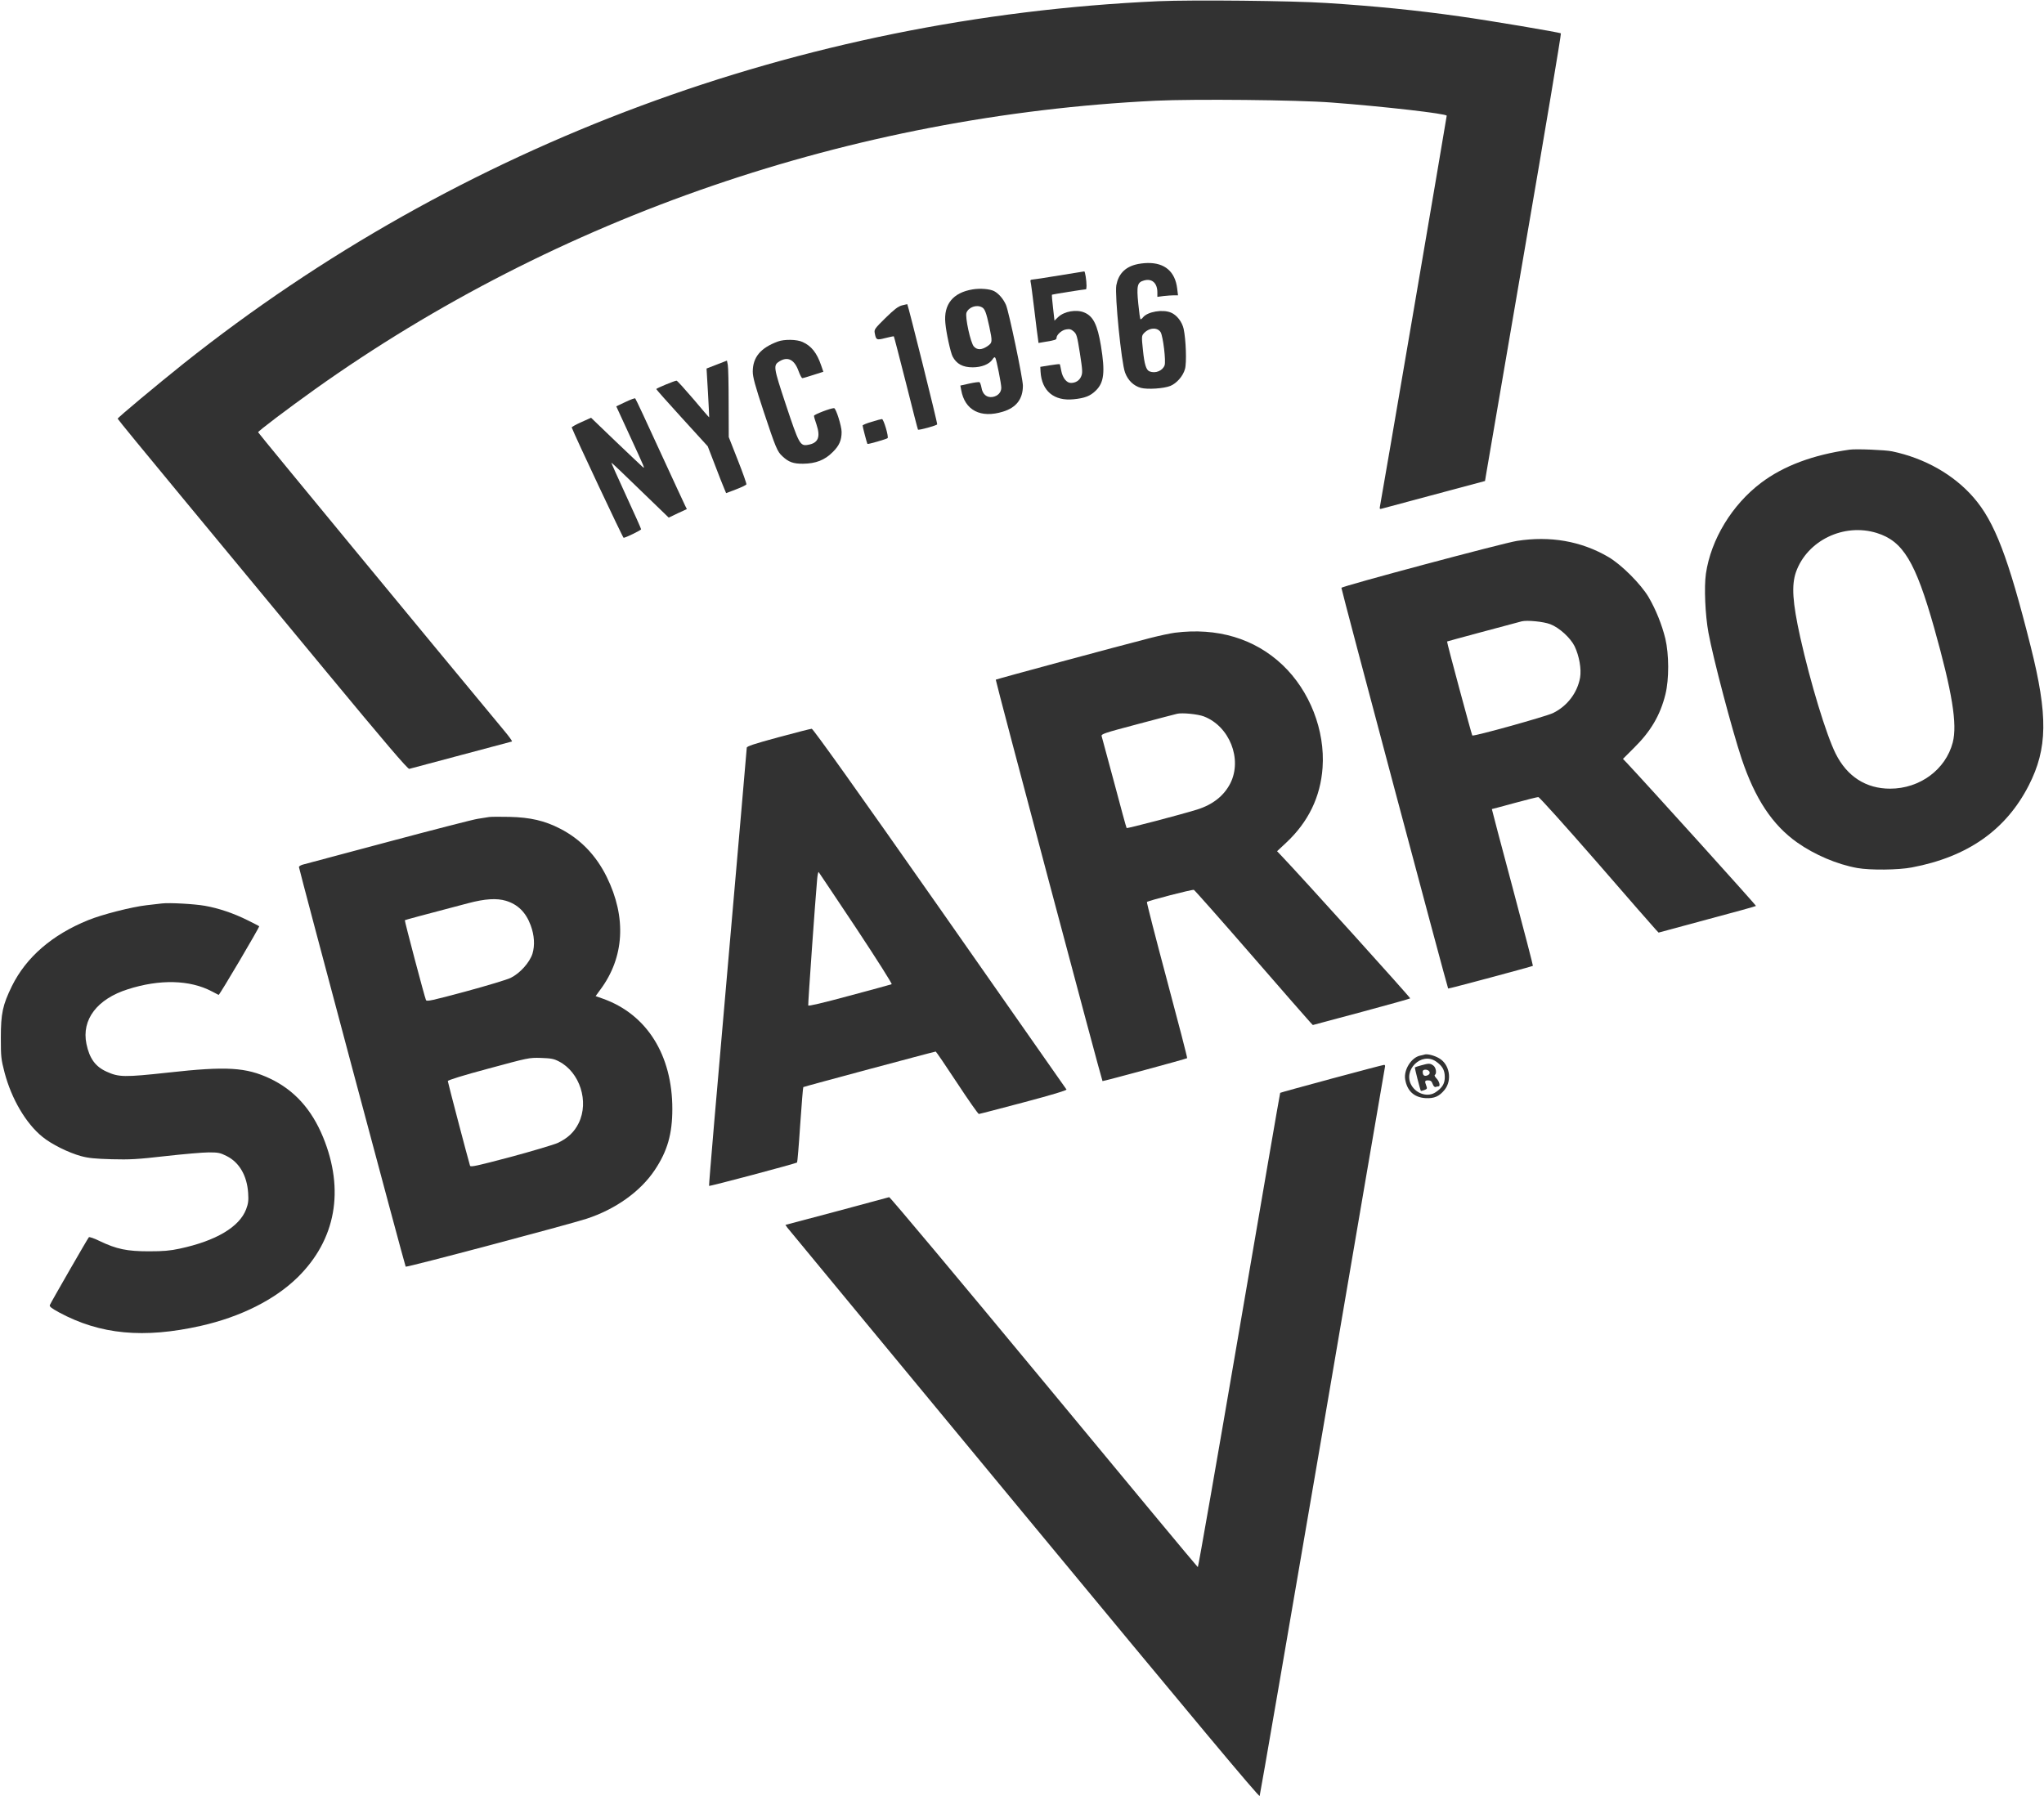
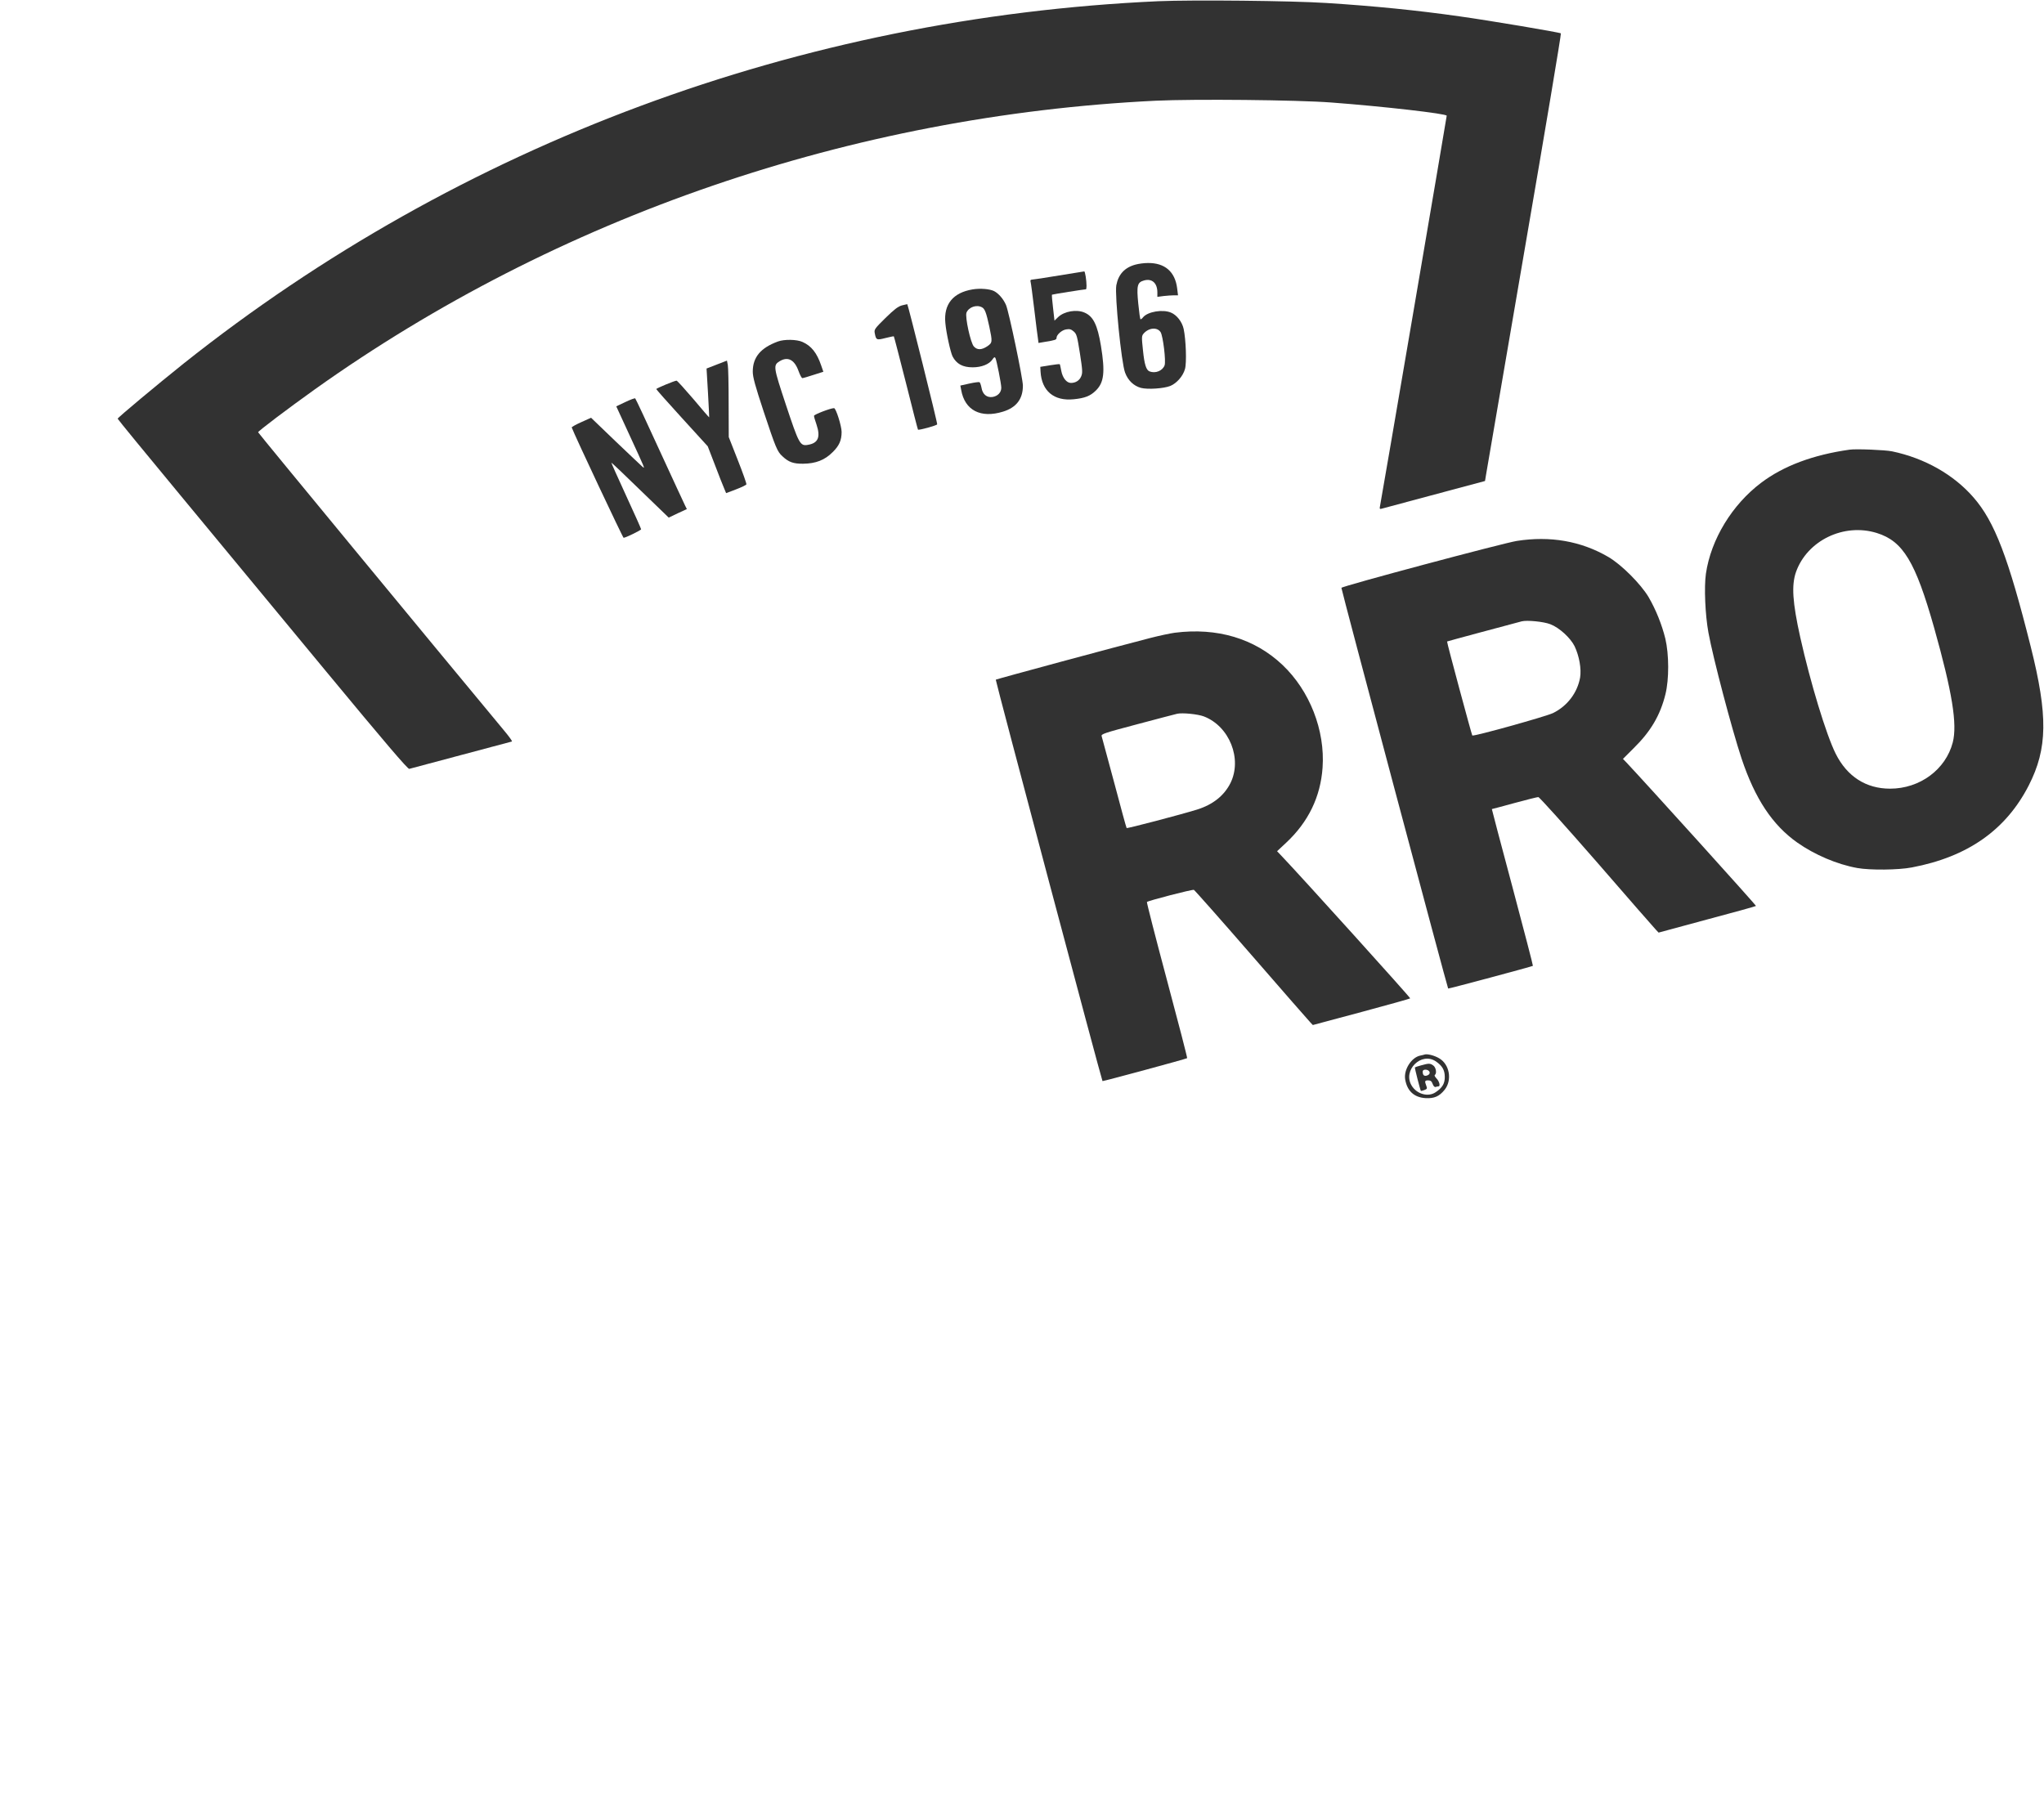
<svg xmlns="http://www.w3.org/2000/svg" viewBox="0 0 2270 1995" fill="none">
  <path d="M1286.67 1.333C888.667 19.333 510.8 159.733 204 403.733C174.8 427.067 130.667 463.867 130.667 465.067C130.667 465.6 162.267 504.133 200.8 550.667C239.333 597.2 311.733 684.667 361.6 745.067C427.467 824.667 452.933 854.533 454.533 854C455.733 853.733 481.6 846.8 512 838.667C542.4 830.533 567.867 823.733 568.533 823.6C569.2 823.333 565.2 817.867 559.733 811.333C479.6 714.8 286.667 480.933 286.667 480.133C286.667 478.8 319.333 454.133 349.733 432.4C619.067 240.533 946.4 128.267 1283.47 111.867C1326.27 109.867 1440 110.933 1478.67 113.867C1536.93 118.267 1606.67 126.267 1606.67 128.533C1606.67 130 1533.73 557.333 1532.53 562.533C1532 565.067 1532.27 565.6 1534.27 565.067C1535.6 564.667 1562 557.6 1592.93 549.333L1649.2 534.267L1650.67 525.467C1651.47 520.667 1670.67 408.933 1693.2 277.333C1715.87 145.733 1734 37.6 1733.47 37.067C1732.53 36 1653.33 22.667 1620.67 18.133C1574 11.467 1525.87 6.667 1473.33 3.333C1434.67 0.8 1324.53 -0.267 1286.67 1.333Z" fill="#323232" />
  <path d="M1261.2 293.867C1249.07 297.067 1242 304.667 1239.73 316.933C1237.87 327.6 1245.33 403.067 1249.47 413.867C1252.67 422.533 1258.93 428.533 1266.93 430.8C1274.4 432.8 1292.4 431.6 1299.73 428.667C1306.8 425.733 1313.87 417.733 1316 409.867C1318 403.067 1317.07 377.2 1314.53 365.333C1312.8 357.467 1306.93 349.867 1300.4 347.2C1291.33 343.333 1274.67 346.133 1269.47 352.4C1268.53 353.733 1267.2 354.667 1266.67 354.667C1266.13 354.667 1265.07 346.933 1264.13 337.333C1262.13 317.333 1263.07 313.6 1270.27 311.6C1279.2 308.933 1285.33 314.267 1285.33 324.8V329.733L1292.4 328.8C1296.13 328.4 1301.33 328 1303.87 328H1308.27L1307.33 320.4C1305.07 301.733 1293.6 291.867 1274.67 292.133C1270.67 292.133 1264.53 292.933 1261.2 293.867ZM1288.93 368.933C1291.6 373.067 1295.07 401.467 1293.33 405.867C1291.07 411.867 1283.2 415.067 1276.67 412.533C1272.93 411.067 1270.93 404.933 1269.33 388.933C1267.73 374.133 1267.87 373.067 1270.13 370.4C1276 363.867 1285.2 363.2 1288.93 368.933Z" fill="#323232" />
  <path d="M1176 306C1160.93 308.533 1147.6 310.533 1146.27 310.533C1144.53 310.667 1144 311.333 1144.53 312.933C1144.93 314.267 1146.8 328.267 1148.67 344C1150.53 359.733 1152.4 374.533 1152.8 376.8L1153.33 380.933L1160.4 379.733C1172 377.867 1173.33 377.333 1173.33 375.333C1173.33 371.867 1179.2 366.533 1184.13 365.867C1187.87 365.2 1189.6 365.733 1192.4 368.133C1195.73 371.067 1196.27 373.2 1199.33 392.533C1202.27 411.467 1202.4 414.133 1200.67 418.133C1198.8 422.667 1194.53 425.333 1189.33 425.333C1184.53 425.333 1180.13 419.733 1178.67 412.133C1177.87 408.133 1177.2 404.667 1176.93 404.533C1176.67 404.267 1171.73 404.8 1166 405.733L1155.33 407.467L1155.6 412.667C1156.8 434.267 1170.53 445.733 1192.4 443.467C1204.67 442.267 1210.8 439.867 1216.8 434C1226.13 425.067 1227.47 413.467 1222.67 384.133C1218.8 360.8 1214.13 351.333 1204.4 347.2C1195.6 343.333 1182 345.733 1175.2 352.133L1171.07 356.133L1169.47 341.867C1168.53 334.133 1168 327.6 1168.27 327.333C1168.67 326.933 1204.13 321.333 1206 321.333C1206.4 321.333 1206.67 319.6 1206.67 317.467C1206.67 311.6 1205.07 301.333 1204.13 301.467C1203.73 301.467 1191.07 303.6 1176 306Z" fill="#323232" />
  <path d="M1080 321.467C1058.4 325.067 1047.87 338 1049.87 358.667C1050.8 369.733 1055.6 391.2 1057.87 395.867C1062.27 404.267 1069.2 408 1080.27 408C1090.13 408 1098.67 404.533 1102.13 399.333C1103.87 396.667 1104.67 396.267 1105.47 397.6C1106.8 400.133 1112 426.267 1112 430.667C1112 435.867 1108.13 440 1102.27 440.933C1095.87 441.867 1091.2 438 1090 430.533C1089.47 427.733 1088.53 425.067 1087.87 424.533C1087.2 424.133 1082.13 424.8 1076.67 426L1066.53 428.267L1067.47 433.2C1071.47 455.733 1089.07 464.933 1114 457.2C1128.67 452.667 1136 443.2 1136 428.4C1136 420.533 1120.4 345.867 1117.2 338.667C1114.27 332 1109.07 326 1104 323.333C1099.2 320.933 1088.53 320 1080 321.467ZM1090.53 341.333C1093.73 342.933 1095.33 347.333 1098.67 362.667C1102.27 379.733 1102.27 380.667 1096.4 384.667C1090.13 388.8 1085.33 388.933 1081.6 384.933C1077.87 381.067 1071.6 352 1073.33 347.333C1075.73 341.2 1084.53 338 1090.53 341.333Z" fill="#323232" />
  <path d="M1001.73 339.2C997.333 340.4 993.333 343.467 983.333 353.2C971.467 364.933 970.667 366 971.467 370C972.933 377.733 973.467 378 983.333 375.467C988.267 374.267 992.533 373.333 992.667 373.6C992.933 373.867 998.933 397.067 1006.13 425.333C1013.2 453.6 1019.2 476.933 1019.47 477.2C1020.27 478.133 1040.27 472.667 1040.8 471.333C1041.33 470.133 1008.4 338.4 1007.6 337.867C1007.47 337.867 1004.8 338.4 1001.73 339.2Z" fill="#323232" />
  <path d="M863.867 379.333C844.667 386.4 836 396.8 836 412.8C836 418.8 838.533 428.133 848.133 457.2C861.467 497.333 863.2 501.6 868.933 506.8C875.867 513.333 881.2 515.2 892 515.067C905.867 514.933 916 511.067 924.8 502.133C932 495.067 934.667 489.067 934.667 479.733C934.667 473.333 928.4 453.333 926.267 453.333C922.4 453.333 904 460.4 904 461.867C904 462.8 905.2 467.2 906.8 471.6C911.467 485.6 908.667 492.267 897.067 494.133C888.533 495.6 887.2 492.933 872.8 449.6C858.8 407.333 858.533 405.733 865.867 401.2C874.933 395.733 882.267 399.467 886.8 412C888.4 416.4 890.267 420 891.067 420C891.867 420 897.467 418.4 903.467 416.4L914.4 412.933L912 406C907.2 391.867 901.067 384.267 891.333 379.867C885.067 376.933 871.067 376.667 863.867 379.333Z" fill="#323232" />
  <path d="M796 404.933L784.667 409.333L786.267 436.4C787.067 451.2 787.733 463.467 787.6 463.6C787.467 463.733 779.467 454.533 770 443.2C760.4 432 752.133 422.8 751.333 422.8C749.333 422.8 729.067 431.2 728.8 432.133C728.8 432.533 741.6 447.067 757.333 464.267L786 495.733L793.867 516.133C798.133 527.467 802.8 539.2 804.133 542.267L806.4 547.733L817.333 543.6C823.333 541.333 828.533 538.8 828.933 538C829.2 537.2 824.933 525.067 819.333 510.933L809.333 485.467L809.2 447.733C809.2 426.933 808.8 407.867 808.267 405.333L807.333 400.533L796 404.933Z" fill="#323232" />
  <path d="M694.533 446.533L684.4 451.333L697.6 480C717.2 522.533 716.4 520.667 713.6 518.533C712.4 517.467 698.933 504.8 683.867 490.4L656.4 464L645.467 468.933C639.467 471.6 634.8 474.267 634.933 474.8C638.533 484.4 691.733 597.333 692.533 597.333C694.8 597.333 712 588.933 712 587.867C712 587.2 704.533 570.4 695.333 550.533C686.133 530.533 678.8 514.133 678.933 513.867C679.2 513.733 693.6 527.333 710.933 544.267L742.667 574.933L752.667 570.133L762.8 565.467L760.933 561.733C759.867 559.733 747.2 532.133 732.667 500.667C718.267 469.067 706 442.933 705.467 442.533C705.067 442 700.133 443.867 694.533 446.533Z" fill="#323232" />
-   <path d="M968 468.533C962.533 470.133 958 472 958 472.667C958 474.133 962.8 492.4 963.333 493.067C963.867 493.733 984.533 487.733 985.733 486.667C987.2 485.333 981.333 465.333 979.467 465.467C978.667 465.467 973.467 466.8 968 468.533Z" fill="#323232" />
  <path d="M2054 499.467C2013.47 505.2 1980.8 517.467 1956 536.133C1923.6 560.533 1900.13 599.067 1894.53 637.2C1892.4 652.133 1893.73 683.067 1897.33 702.667C1902.53 731.2 1923.47 810.4 1934.13 842.533C1949.07 887.2 1968.4 916.4 1996 935.867C2015.33 949.467 2040.27 960.133 2062.67 964.133C2076.67 966.667 2108.4 966.4 2123.33 963.467C2185.33 951.733 2227.73 921.867 2253.07 872.4C2274 831.467 2274.53 794.933 2255.2 718C2230.27 618.933 2215.2 579.467 2191.73 552.533C2169.73 527.2 2137.6 508.933 2101.33 501.333C2093.73 499.733 2061.07 498.4 2054 499.467ZM2084.27 592C2113.47 601.067 2127.2 623.867 2148 697.333C2168.13 768.933 2173.87 804.4 2168.67 824.667C2160.8 854.8 2132.13 876 2099.07 876C2072.4 876 2051.33 862.533 2038.67 837.2C2028.13 816.133 2010.53 758.133 1999.33 708C1990.67 668.933 1989.47 650.133 1994.53 635.467C2006.93 600.4 2047.6 580.667 2084.27 592Z" fill="#323232" />
  <path d="M1684.67 600.8C1669.87 603.067 1490.27 651.067 1489.73 652.933C1489.33 654 1607.47 1097.33 1608.27 1098C1608.8 1098.4 1701.73 1073.47 1702.4 1072.8C1702.67 1072.4 1692.4 1033.2 1679.73 985.467C1666.93 937.733 1656.67 898.667 1656.8 898.667C1656.93 898.667 1668.27 895.733 1681.73 892C1695.33 888.267 1707.33 885.333 1708.4 885.333C1709.6 885.333 1738.8 917.867 1773.47 957.6C1808 997.467 1837.6 1031.33 1839.2 1032.93L1842 1035.87L1895.73 1021.33C1925.33 1013.47 1949.87 1006.67 1950.13 1006.27C1950.67 1005.73 1829.2 871.333 1806.4 847.067L1802.4 842.933L1814.27 831.067C1833.2 812.533 1843.87 794.4 1849.6 771.067C1853.73 754.267 1853.6 726.933 1849.47 709.333C1845.6 693.733 1839.07 677.333 1830.93 663.333C1822.27 648.667 1800.53 626.933 1786 618.533C1755.73 600.933 1721.6 595.067 1684.67 600.8ZM1721.73 693.333C1731.6 697.067 1744 708.4 1748.67 717.733C1753.87 728.667 1756.4 742.933 1754.8 752.667C1751.73 769.6 1740.53 784.267 1724.8 792C1716.8 795.867 1636.4 818.267 1635.07 816.933C1634.4 816.133 1606.53 712.933 1607.07 712.533C1607.2 712.267 1675.33 694 1690 690.133C1695.87 688.667 1714.13 690.4 1721.73 693.333Z" fill="#323232" />
  <path d="M1304.67 702.8C1299.6 703.467 1287.2 706.133 1277.33 708.667C1240.27 718.133 1106.67 754.267 1105.87 754.933C1105.33 755.6 1223.47 1200 1224.4 1200.8C1224.93 1201.2 1317.73 1176.13 1318.4 1175.33C1318.8 1175.07 1308.67 1136 1296 1088.67C1283.33 1041.33 1273.33 1002.27 1273.73 1001.87C1275.2 1000.4 1324.13 987.733 1325.87 988.4C1326.8 988.8 1355.73 1021.47 1390 1060.93C1424.27 1100.4 1453.6 1134 1455.2 1135.6L1458 1138.53L1511.73 1124.13C1541.2 1116.27 1565.73 1109.33 1566.13 1108.93C1566.8 1108.4 1445.47 974 1423.6 951.067L1418.27 945.467L1428.4 936C1453.07 912.933 1466.53 885.067 1468.8 852.667C1471.73 811.2 1454.53 767.2 1424.27 738.533C1393.33 709.2 1351.73 696.8 1304.67 702.8ZM1336.93 795.733C1365.47 806.667 1379.87 843.067 1366.4 870C1359.33 883.867 1346.93 893.733 1329.47 899.2C1311.87 904.667 1252 920.4 1251.2 919.733C1250.8 919.333 1244.67 896.8 1237.47 869.6C1230.13 842.533 1223.87 819.2 1223.47 817.733C1222.67 815.333 1225.87 814.267 1263.6 804.267C1286.27 798.267 1305.87 793.067 1307.33 792.8C1312.93 791.467 1330.27 793.2 1336.93 795.733Z" fill="#323232" />
-   <path d="M864.4 818.933C837.333 826.267 829.333 828.933 829.333 830.533C829.333 831.733 819.733 941.6 808.133 1074.67C796.4 1207.73 787.067 1316.93 787.467 1317.2C788.133 1317.87 884 1292.4 885.2 1291.2C885.6 1290.8 887.2 1272 888.667 1249.33C890.267 1226.67 891.733 1207.87 892.133 1207.47C892.667 1206.93 1037.73 1168 1039.2 1168C1039.6 1168 1050.27 1183.6 1062.8 1202.67C1075.33 1221.73 1086.27 1237.33 1087.07 1237.33C1087.87 1237.33 1110.27 1231.47 1136.93 1224.4C1168.13 1216.13 1184.93 1211.07 1184.4 1210.13C1183.87 1209.33 1120.53 1118.8 1043.6 1008.93C951.867 878 902.933 809.333 901.467 809.467C900.267 809.467 883.6 813.733 864.4 818.933ZM950.933 1031.07C974.4 1066.53 991.067 1092.93 990.267 1093.2C989.333 1093.6 968.267 1099.33 943.333 1106C913.333 1114.13 897.867 1117.73 897.6 1116.8C897.2 1115.33 905.6 997.2 907.467 976.933C907.867 971.867 908.667 968.267 909.2 968.667C909.6 969.2 928.4 997.2 950.933 1031.07Z" fill="#323232" />
-   <path d="M543.333 907.467C541.2 907.733 535.467 908.667 530.667 909.467C525.867 910.133 481.467 921.6 432 934.8C382.533 948 339.733 959.333 337.067 960.133C334.267 960.8 332 962.133 332 963.067C332 965.333 449.6 1405.73 450.533 1406.93C451.467 1408 632.133 1360 651.333 1353.73C683.6 1343.2 711.467 1323.33 727.333 1299.33C741.2 1278.53 746.667 1259.47 746.667 1231.73C746.667 1171.73 718.267 1126.67 669.733 1109.33L661.467 1106.4L666.533 1099.47C693.467 1063.47 696 1018.93 673.733 973.867C662 950.133 644.8 932.133 622.267 920.533C605.067 911.6 588.933 907.867 566 907.333C555.733 907.067 545.6 907.2 543.333 907.467ZM561.867 1000.53C575.067 1004.53 584 1013.33 589.333 1027.73C593.467 1038.8 594.133 1050 591.333 1059.33C588.133 1069.2 577.467 1081.07 567.2 1086.13C563.2 1088.13 540.533 1094.93 516.933 1101.33C479.6 1111.33 473.867 1112.67 473.067 1110.8C471.6 1107.73 449.067 1022.4 449.6 1022.13C450 1021.73 466.267 1017.33 520 1003.2C538.667 998.267 551.6 997.467 561.867 1000.53ZM620.667 1178.93C644 1190.93 654.4 1223.6 642.667 1247.47C637.867 1257.33 630.533 1264.27 619.467 1269.47C615.067 1271.47 591.333 1278.53 567.067 1285.07C529.333 1295.07 522.533 1296.53 522 1294.8C519.6 1286.93 497.333 1202.13 497.333 1200.8C497.333 1199.73 514 1194.53 542.4 1186.93C586.8 1174.93 587.467 1174.67 600.667 1175.07C612 1175.47 615.067 1176 620.667 1178.93Z" fill="#323232" />
-   <path d="M180 1003.47C177.467 1003.73 169.6 1004.67 162.667 1005.47C146.4 1007.33 113.333 1015.73 98 1022C57.867 1038.27 29.067 1063.2 13.2 1095.33C2.933 1116.4 0.933 1125.73 0.933 1152.67C0.933 1173.87 1.2 1176.4 5.067 1191.33C12.8 1220.67 28.8 1247.87 47.067 1262.67C57.333 1271.07 76 1280.27 90 1284.13C98.267 1286.4 105.733 1287.07 124 1287.6C144.133 1288.13 152.267 1287.73 183.733 1284.13C203.867 1281.87 225.467 1280 231.867 1280C242.267 1280 244.533 1280.4 251.867 1284.13C265.867 1291.2 274.4 1306 275.6 1325.33C276.133 1333.47 275.733 1336.8 273.333 1343.2C265.867 1362.8 240 1378.27 199.467 1386.93C188.933 1389.2 181.467 1389.87 165.333 1389.87C141.2 1389.87 129.467 1387.47 110.8 1378.53C104.667 1375.47 99.2 1373.6 98.667 1374.27C97.333 1375.73 56.267 1447.07 55.333 1449.6C54.667 1451.2 57.333 1453.2 65.6 1457.73C111.333 1482.4 159.6 1486.93 223.067 1472.67C267.333 1462.67 305.2 1443.6 330.533 1418.8C372.933 1377.07 382.933 1322 358.8 1263.07C346 1232 326.8 1210.8 299.867 1198C273.2 1185.47 251.733 1184.13 186.933 1191.33C137.867 1196.67 132 1196.53 118.267 1190.27C105.867 1184.67 99.333 1175.6 96 1159.47C90.4 1132.53 107.867 1109.6 142 1098.8C177.333 1087.47 210.933 1088.27 235.333 1101.2C239.067 1103.07 242.4 1104.8 242.8 1105.07C243.733 1105.47 288.533 1029.47 287.867 1028.8C287.6 1028.53 281.733 1025.47 274.933 1022.13C259.467 1014.4 242.8 1008.8 227.733 1006.13C215.733 1004 188.267 1002.53 180 1003.47Z" fill="#323232" />
  <path d="M1582 1171.33C1581.33 1171.6 1579.07 1172.13 1577.07 1172.53C1567.33 1174.67 1558.8 1188.27 1560.53 1198.8C1562.67 1211.73 1570.4 1218.93 1583.2 1219.73C1592.93 1220.27 1598.53 1217.73 1604.4 1210.4C1612.93 1199.73 1609.87 1182.13 1598.27 1175.47C1592.93 1172.27 1584.8 1170.27 1582 1171.33ZM1594.67 1178.93C1601.73 1183.87 1604.4 1188.4 1604.53 1195.87C1604.67 1203.33 1602 1208 1594.53 1213.07C1586.13 1218.93 1573.33 1215.33 1567.6 1205.6C1557.6 1188.67 1578.53 1168 1594.67 1178.93Z" fill="#323232" />
  <path d="M1578.27 1183.33C1574.67 1184.27 1571.6 1185.33 1571.33 1185.6C1570.93 1186 1577.2 1210.67 1578 1211.73C1578.13 1211.87 1579.87 1211.47 1581.73 1210.8C1584.93 1209.6 1585.2 1209.07 1584 1206C1582 1200.8 1582.27 1200 1586.13 1200C1588.67 1200 1590 1200.93 1591.07 1204C1592 1206.53 1593.33 1207.73 1594.4 1207.33C1595.47 1206.93 1596.8 1206.67 1597.47 1206.67C1599.87 1206.67 1598.53 1201.2 1595.47 1198C1593.6 1196.13 1592.8 1194.4 1593.47 1194C1595.87 1192.4 1594.8 1185.6 1591.73 1183.47C1588.27 1180.93 1586.8 1180.93 1578.27 1183.33ZM1587.73 1191.07C1588 1192.53 1587.07 1193.73 1585.07 1194.53C1581.73 1195.73 1580 1194.4 1580 1190.27C1580 1186.93 1587.07 1187.6 1587.73 1191.07Z" fill="#323232" />
-   <path d="M1478.67 1198.13C1447.6 1206.53 1421.87 1213.6 1421.73 1213.87C1421.47 1214 1401.07 1332.67 1376.27 1477.47C1351.47 1622.27 1330.8 1740.67 1330.27 1740.67C1329.87 1740.67 1252.93 1648.13 1159.33 1534.93C1065.6 1421.73 988.4 1329.47 987.467 1329.73C986.667 1330 960.4 1337.07 929.067 1345.47L872.267 1360.53L874.4 1363.6C875.6 1365.2 994 1508.4 1137.33 1681.73C1328.27 1912.53 1398.27 1996.4 1398.93 1994.8C1399.47 1993.6 1430.8 1811.73 1468.67 1590.67C1506.4 1369.6 1537.6 1187.33 1538 1185.6C1538.53 1183.73 1538.13 1182.67 1537.07 1182.8C1536.13 1182.8 1509.87 1189.73 1478.67 1198.13Z" fill="#323232" />
</svg>